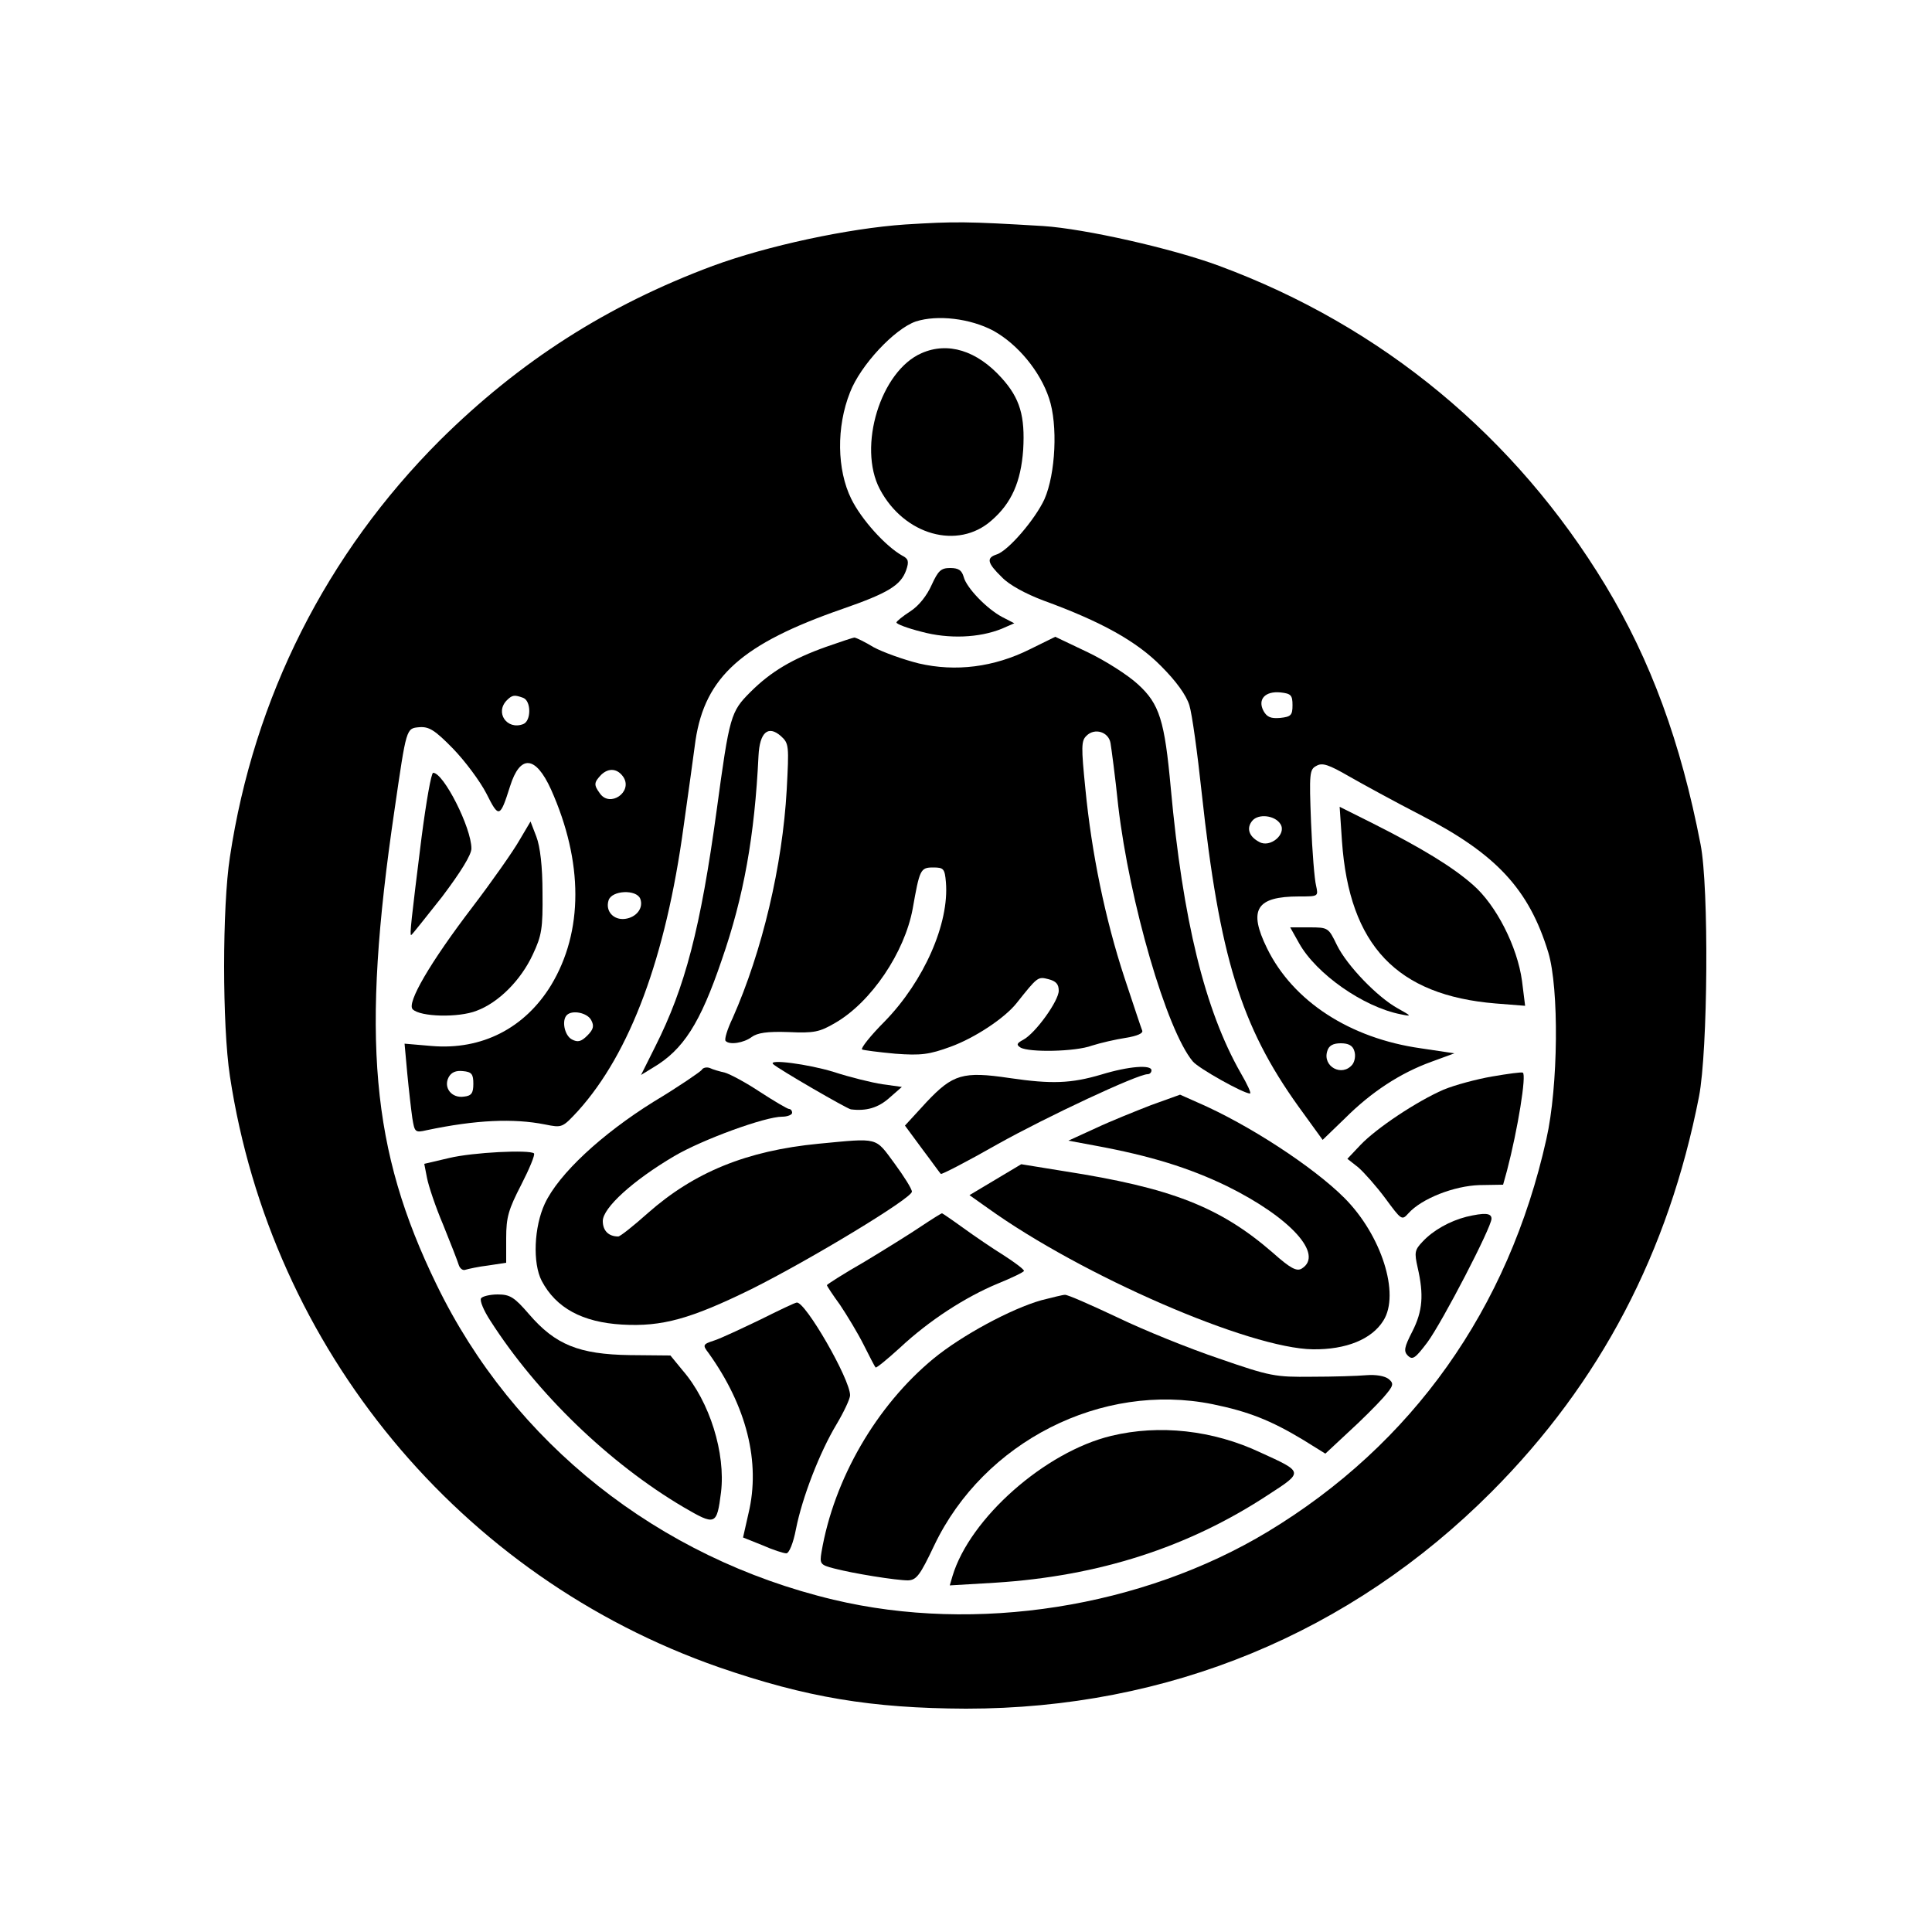
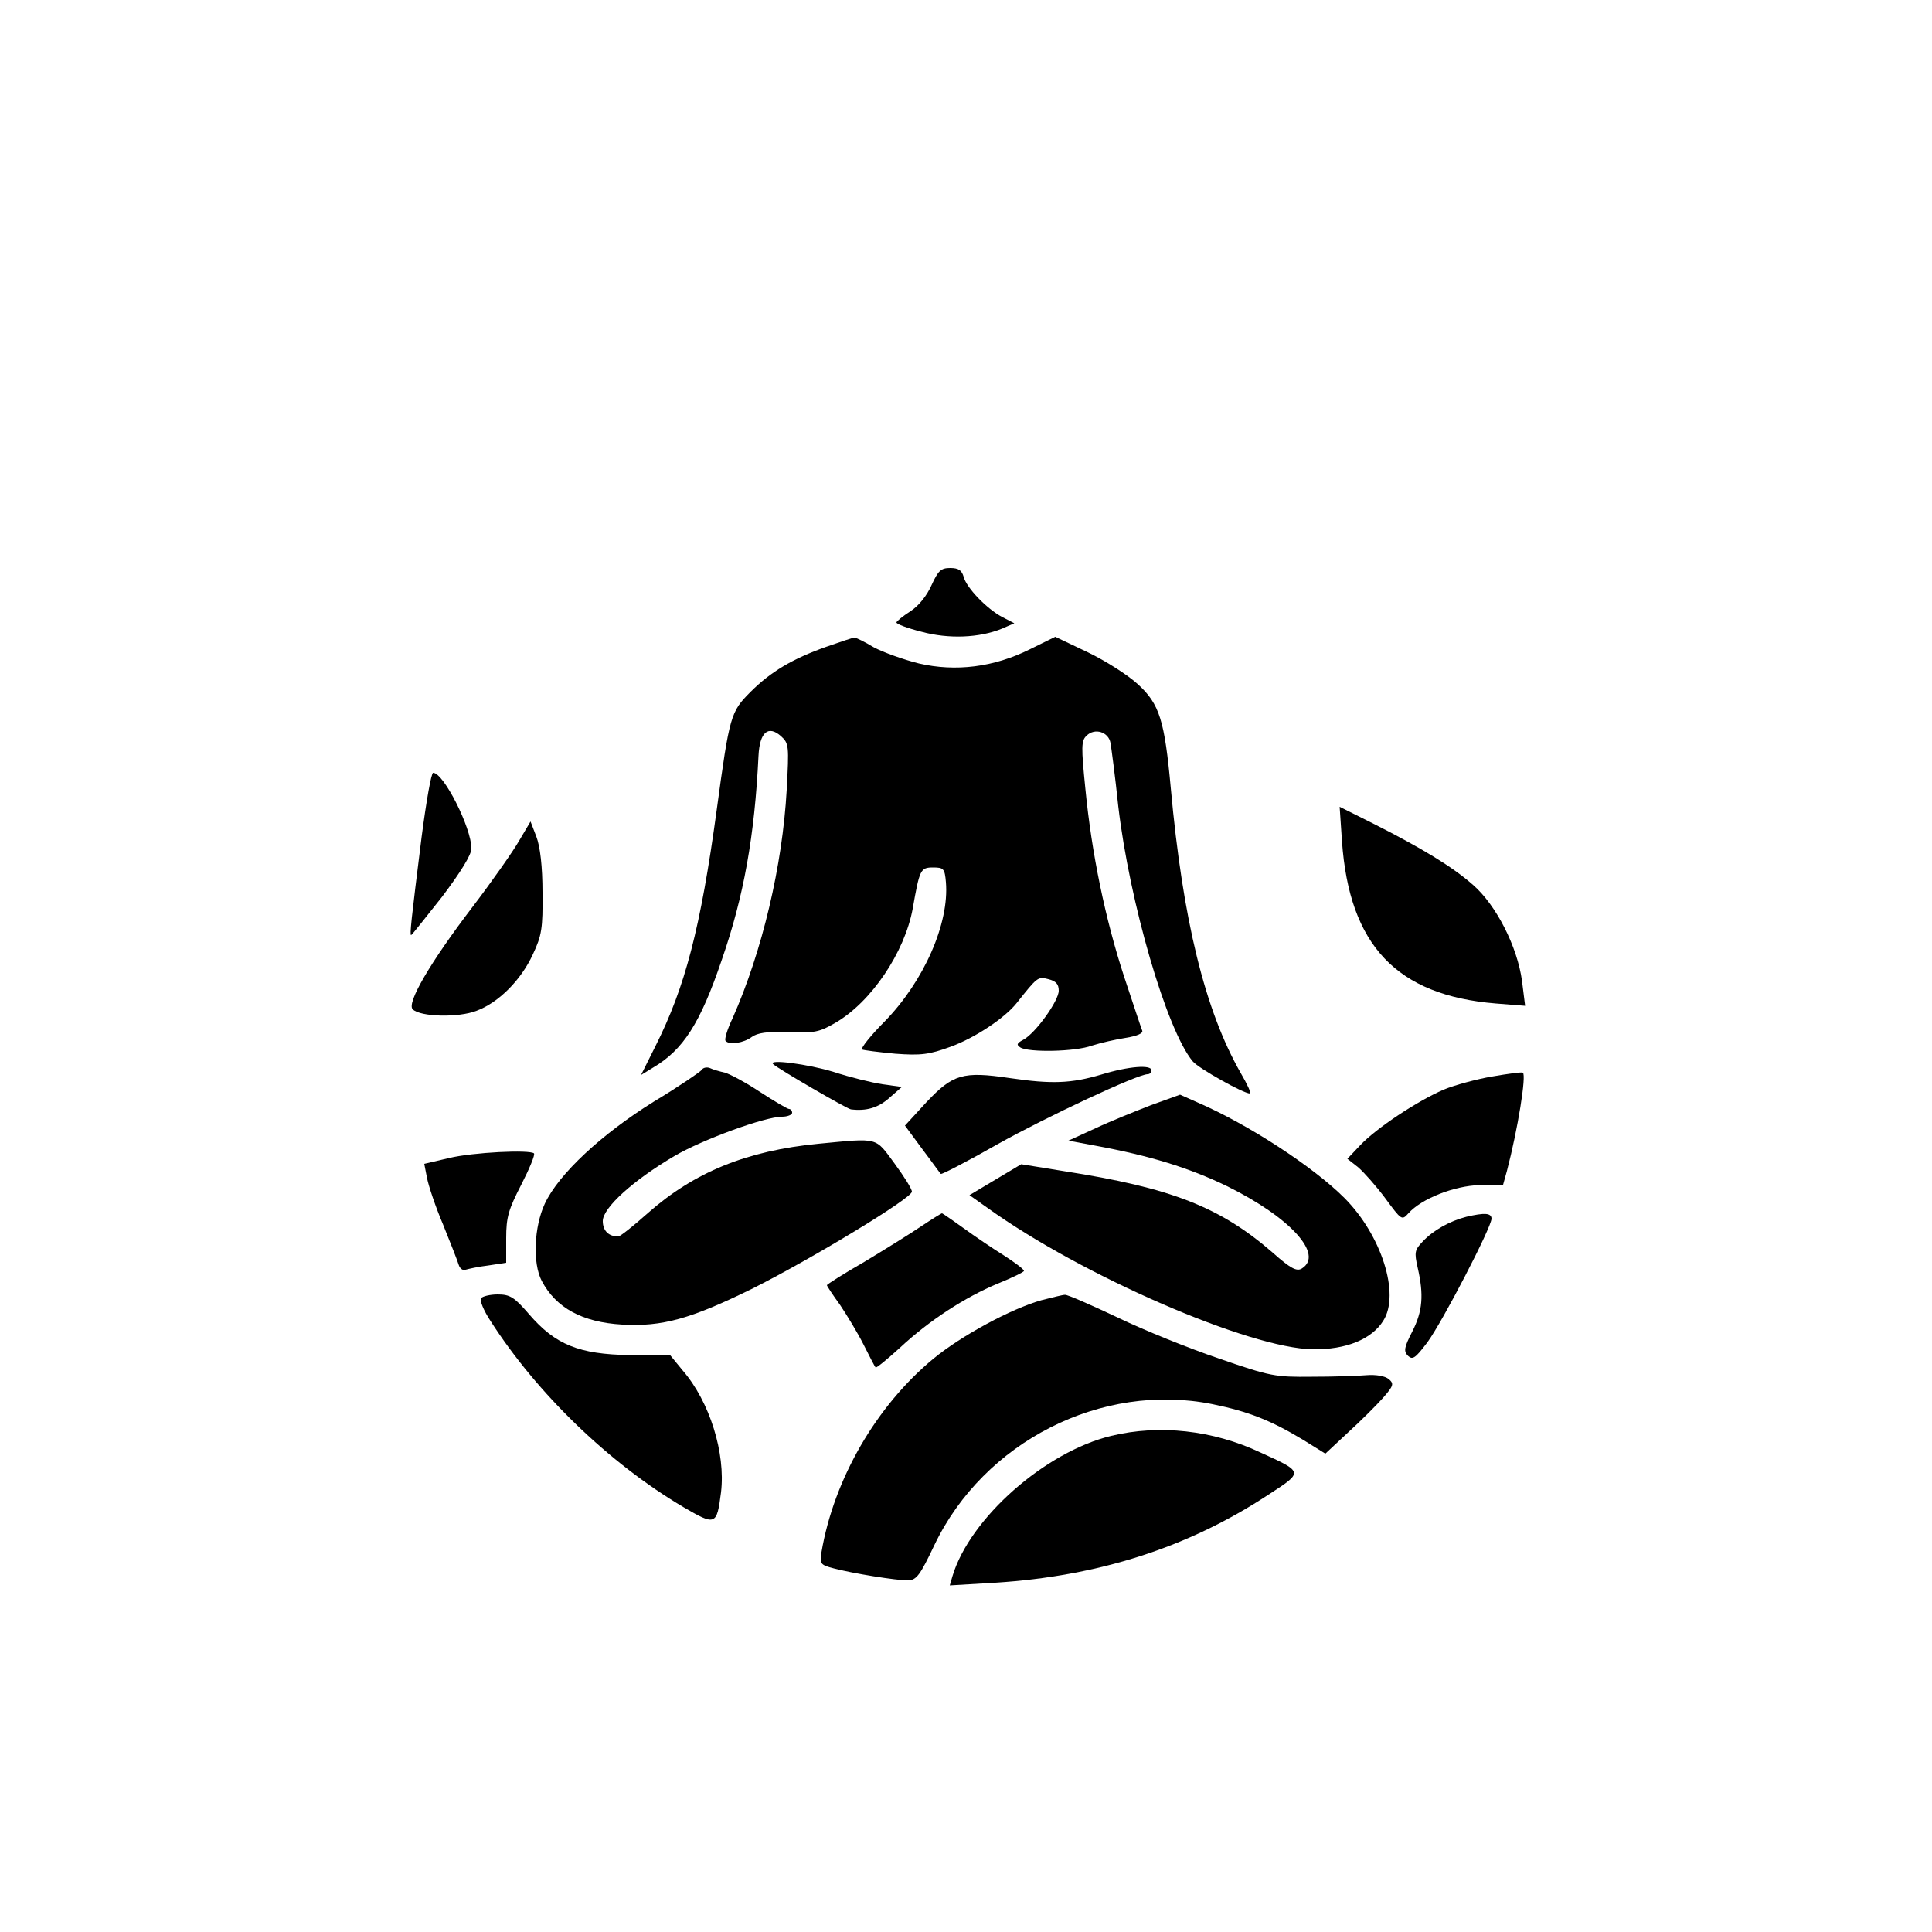
<svg xmlns="http://www.w3.org/2000/svg" version="1.0" width="500pt" height="500pt" viewBox="0 0 500 500" preserveAspectRatio="xMidYMid meet">
  <g transform="translate(0,500) scale(0.1,-0.1)" fill="#000000" stroke="none">
-     <path d="M2342 4419 c-146 -10 -356 -55 -497 -107 -274 -102 -500 -247 -706 -451 -294 -294 -482 -666 -544 -1079 -20 -129 -20 -436 0 -567 107 -706 595 -1296 1266 -1530 226 -78 394 -106 639 -107 523 0 995 195 1360 561 282 283 458 620 537 1023 23 119 26 542 4 653 -51 264 -129 476 -246 670 -233 385 -578 671 -1000 827 -121 45 -348 96 -455 103 -199 12 -229 12 -358 4z m229 -275 c63 -35 121 -105 144 -175 23 -68 17 -195 -12 -261 -24 -52 -94 -134 -124 -143 -27 -9 -24 -22 14 -59 19 -20 62 -43 107 -60 151 -55 242 -106 305 -170 39 -39 65 -75 73 -101 7 -22 21 -124 32 -227 46 -423 101 -603 250 -811 l63 -87 58 56 c68 68 143 117 223 146 l60 22 -87 13 c-184 26 -331 122 -398 259 -49 100 -28 134 83 134 50 0 50 0 44 28 -4 15 -10 88 -13 163 -5 128 -4 138 14 147 15 9 32 3 84 -27 35 -20 119 -66 187 -101 194 -100 279 -191 329 -355 28 -93 26 -346 -5 -483 -98 -440 -347 -790 -721 -1016 -325 -196 -755 -264 -1124 -176 -453 108 -828 405 -1027 815 -170 349 -196 639 -109 1229 31 213 30 211 64 214 25 2 40 -7 87 -55 31 -32 70 -84 87 -117 32 -64 35 -63 61 19 26 83 66 80 106 -8 84 -188 84 -368 0 -507 -68 -111 -179 -168 -309 -157 l-70 6 7 -77 c4 -42 10 -94 13 -115 6 -37 7 -39 37 -32 128 27 225 31 306 15 45 -9 45 -9 86 35 135 150 227 397 273 735 12 85 26 186 31 224 25 165 121 250 380 340 118 41 151 61 165 100 8 23 6 30 -10 38 -44 25 -106 94 -132 147 -37 75 -39 186 -3 276 27 70 115 164 170 183 56 18 141 8 201 -24z m774 -969 c0 -26 -4 -30 -32 -33 -24 -2 -34 2 -43 18 -16 30 4 52 44 48 27 -3 31 -7 31 -33z m-1991 19 c21 -8 21 -60 0 -68 -42 -16 -74 30 -42 62 14 14 20 14 42 6z m260 -206 c23 -38 -35 -78 -61 -42 -17 23 -16 29 3 49 20 19 43 16 58 -7z m1700 -121 c16 -26 -27 -62 -55 -46 -27 14 -34 36 -18 55 16 19 59 14 73 -9z m-1657 -193 c9 -24 -10 -48 -39 -52 -30 -4 -52 20 -43 48 8 26 72 29 82 4z m-127 -314 c8 -15 6 -24 -10 -40 -16 -16 -25 -18 -40 -10 -19 10 -27 49 -13 63 14 14 53 6 63 -13z m1975 -80 c4 -12 1 -27 -5 -35 -27 -33 -78 -5 -65 35 4 14 15 20 35 20 20 0 31 -6 35 -20z m-2280 -85 c0 -24 -5 -31 -24 -33 -32 -5 -54 23 -40 50 7 13 19 18 37 16 23 -2 27 -8 27 -33z" />
-     <path d="M2385 4086 c-106 -46 -166 -242 -108 -352 63 -119 202 -158 289 -81 52 45 76 100 82 183 5 87 -8 133 -56 186 -64 71 -139 94 -207 64z" />
+     <path d="M2385 4086 z" />
    <path d="M2411 3486 c-12 -27 -33 -54 -55 -68 -20 -13 -36 -26 -36 -29 0 -4 29 -15 65 -24 70 -19 149 -16 208 8 l32 14 -31 16 c-40 21 -93 76 -100 104 -5 17 -13 23 -35 23 -24 0 -31 -7 -48 -44z" />
    <path d="M2138 3326 c-87 -31 -143 -64 -196 -117 -51 -51 -54 -61 -87 -304 -42 -308 -82 -460 -159 -613 l-37 -74 31 19 c78 46 122 114 178 279 57 164 85 321 95 528 3 61 25 80 58 51 21 -19 21 -25 15 -139 -11 -196 -63 -417 -140 -591 -14 -29 -22 -56 -18 -59 10 -11 47 -5 67 10 15 11 40 15 96 13 66 -3 80 0 121 24 93 54 179 182 200 295 18 102 20 107 53 107 27 0 30 -3 33 -38 9 -107 -57 -256 -158 -360 -37 -37 -63 -70 -59 -73 4 -2 43 -7 86 -11 67 -5 88 -2 143 18 63 23 140 74 171 113 54 68 55 69 82 62 20 -5 27 -13 27 -30 0 -26 -60 -110 -92 -127 -17 -9 -18 -13 -7 -20 22 -13 142 -11 185 5 22 7 61 16 87 20 31 5 46 12 43 19 -3 7 -23 68 -46 137 -50 152 -85 323 -101 488 -11 109 -11 125 3 138 21 21 57 10 62 -19 2 -12 12 -85 20 -163 29 -248 125 -580 193 -661 15 -18 131 -83 148 -83 4 0 -7 24 -24 53 -93 163 -150 397 -181 737 -16 175 -29 218 -85 269 -26 24 -84 61 -130 83 l-84 40 -65 -32 c-94 -47 -193 -59 -288 -37 -40 10 -93 29 -117 42 -23 14 -46 25 -50 25 -3 0 -36 -11 -73 -24z" />
    <path d="M1091 2833 c-27 -216 -31 -253 -27 -253 2 0 37 45 80 99 49 65 76 109 76 125 0 54 -72 196 -99 196 -5 0 -18 -75 -30 -167z" />
    <path d="M3473 2823 c19 -270 142 -399 398 -420 l76 -6 -8 64 c-12 89 -67 197 -127 249 -52 46 -132 95 -261 160 l-84 42 6 -89z" />
    <path d="M1344 2825 c-16 -28 -70 -105 -121 -172 -110 -144 -171 -249 -155 -265 20 -20 119 -22 165 -4 57 21 115 79 146 146 23 49 26 67 25 160 0 67 -6 119 -16 145 l-15 39 -29 -49z" />
-     <path d="M3362 2559 c44 -79 166 -165 263 -184 29 -6 29 -5 -7 15 -53 29 -132 111 -158 164 -22 45 -22 46 -72 46 l-49 0 23 -41z" />
    <path d="M2001 2246 c14 -13 190 -115 201 -117 40 -5 71 4 100 30 l32 28 -50 7 c-27 4 -84 18 -127 32 -65 20 -171 34 -156 20z" />
    <path d="M1816 2231 c-4 -5 -59 -43 -124 -82 -135 -84 -246 -187 -282 -264 -28 -60 -32 -154 -8 -200 37 -70 105 -107 208 -113 104 -6 178 15 335 92 152 76 415 235 415 252 0 7 -20 39 -45 73 -51 69 -39 66 -197 51 -185 -18 -321 -73 -442 -180 -37 -33 -71 -60 -76 -60 -25 0 -40 15 -40 40 0 34 78 105 185 168 73 43 235 102 279 102 14 0 26 5 26 10 0 6 -4 10 -8 10 -4 0 -38 20 -75 44 -36 24 -77 46 -91 50 -13 3 -31 8 -39 12 -8 3 -18 1 -21 -5z" />
    <path d="M2850 2219 c-78 -23 -128 -25 -237 -9 -121 18 -147 10 -215 -62 l-56 -61 45 -61 c25 -33 46 -63 48 -64 2 -2 68 32 147 77 127 71 362 181 388 181 6 0 10 5 10 10 0 15 -58 11 -130 -11z" />
    <path d="M3861 2214 c-40 -7 -96 -22 -125 -34 -69 -30 -173 -99 -215 -143 l-34 -36 28 -22 c15 -13 47 -49 70 -80 42 -57 43 -58 60 -39 34 38 118 71 184 73 l61 1 10 36 c28 107 51 249 41 254 -3 2 -39 -3 -80 -10z" />
    <path d="M2979 2140 c-41 -16 -106 -42 -144 -60 l-70 -32 70 -13 c141 -26 242 -57 341 -105 164 -81 251 -177 193 -213 -13 -8 -29 0 -75 41 -137 119 -264 168 -540 211 l-111 18 -67 -40 -67 -40 48 -34 c244 -175 677 -363 841 -365 86 -1 152 26 182 74 44 69 -5 222 -101 318 -80 80 -248 190 -380 247 l-45 20 -75 -27z" />
    <path d="M1162 2003 l-64 -15 7 -36 c4 -21 22 -75 42 -122 19 -47 37 -93 40 -103 3 -10 11 -16 18 -13 7 2 33 8 59 11 l46 7 0 64 c0 54 6 74 39 138 21 41 36 77 33 81 -11 10 -158 3 -220 -12z" />
    <path d="M2385 1827 c-28 -19 -94 -60 -147 -92 -54 -31 -98 -59 -98 -61 0 -2 15 -25 34 -51 18 -27 46 -73 61 -103 15 -30 29 -57 31 -59 2 -2 30 21 63 51 76 71 169 131 253 166 37 15 68 30 68 33 0 4 -24 22 -52 40 -29 18 -76 50 -105 71 -29 21 -54 38 -55 38 -2 0 -26 -15 -53 -33z" />
    <path d="M3795 1851 c-43 -11 -86 -35 -113 -64 -21 -22 -22 -28 -13 -68 16 -70 13 -112 -14 -165 -21 -41 -23 -51 -11 -63 12 -11 19 -6 50 35 39 53 166 298 166 320 0 15 -18 16 -65 5z" />
    <path d="M1245 1640 c-4 -6 7 -32 24 -58 121 -189 308 -369 499 -482 84 -49 87 -48 98 38 12 101 -29 234 -99 315 l-32 39 -105 1 c-132 2 -193 27 -261 106 -38 44 -49 51 -81 51 -20 0 -40 -5 -43 -10z" />
    <path d="M2695 1635 c-78 -22 -206 -91 -279 -151 -148 -122 -258 -312 -290 -501 -5 -30 -3 -33 32 -42 49 -13 161 -31 192 -31 22 1 31 13 68 91 128 268 433 423 720 365 93 -19 151 -42 234 -92 l58 -36 59 55 c33 30 73 70 90 89 28 32 29 37 15 49 -10 8 -33 12 -58 10 -22 -2 -86 -4 -141 -4 -95 -1 -107 1 -240 47 -77 26 -196 74 -264 107 -68 32 -129 59 -135 58 -6 0 -33 -7 -61 -14z" />
-     <path d="M1968 1585 c-48 -23 -101 -48 -119 -54 -31 -10 -31 -12 -15 -33 98 -137 135 -282 103 -415 l-14 -62 50 -20 c27 -12 55 -21 62 -21 7 0 18 26 25 63 16 81 61 198 105 271 19 32 35 66 35 75 0 42 -116 243 -138 240 -4 0 -46 -20 -94 -44z" />
    <path d="M2876 1284 c-171 -41 -366 -213 -411 -363 l-7 -24 118 7 c267 17 499 91 707 228 91 59 91 58 -21 109 -123 58 -262 73 -386 43z" />
  </g>
</svg>